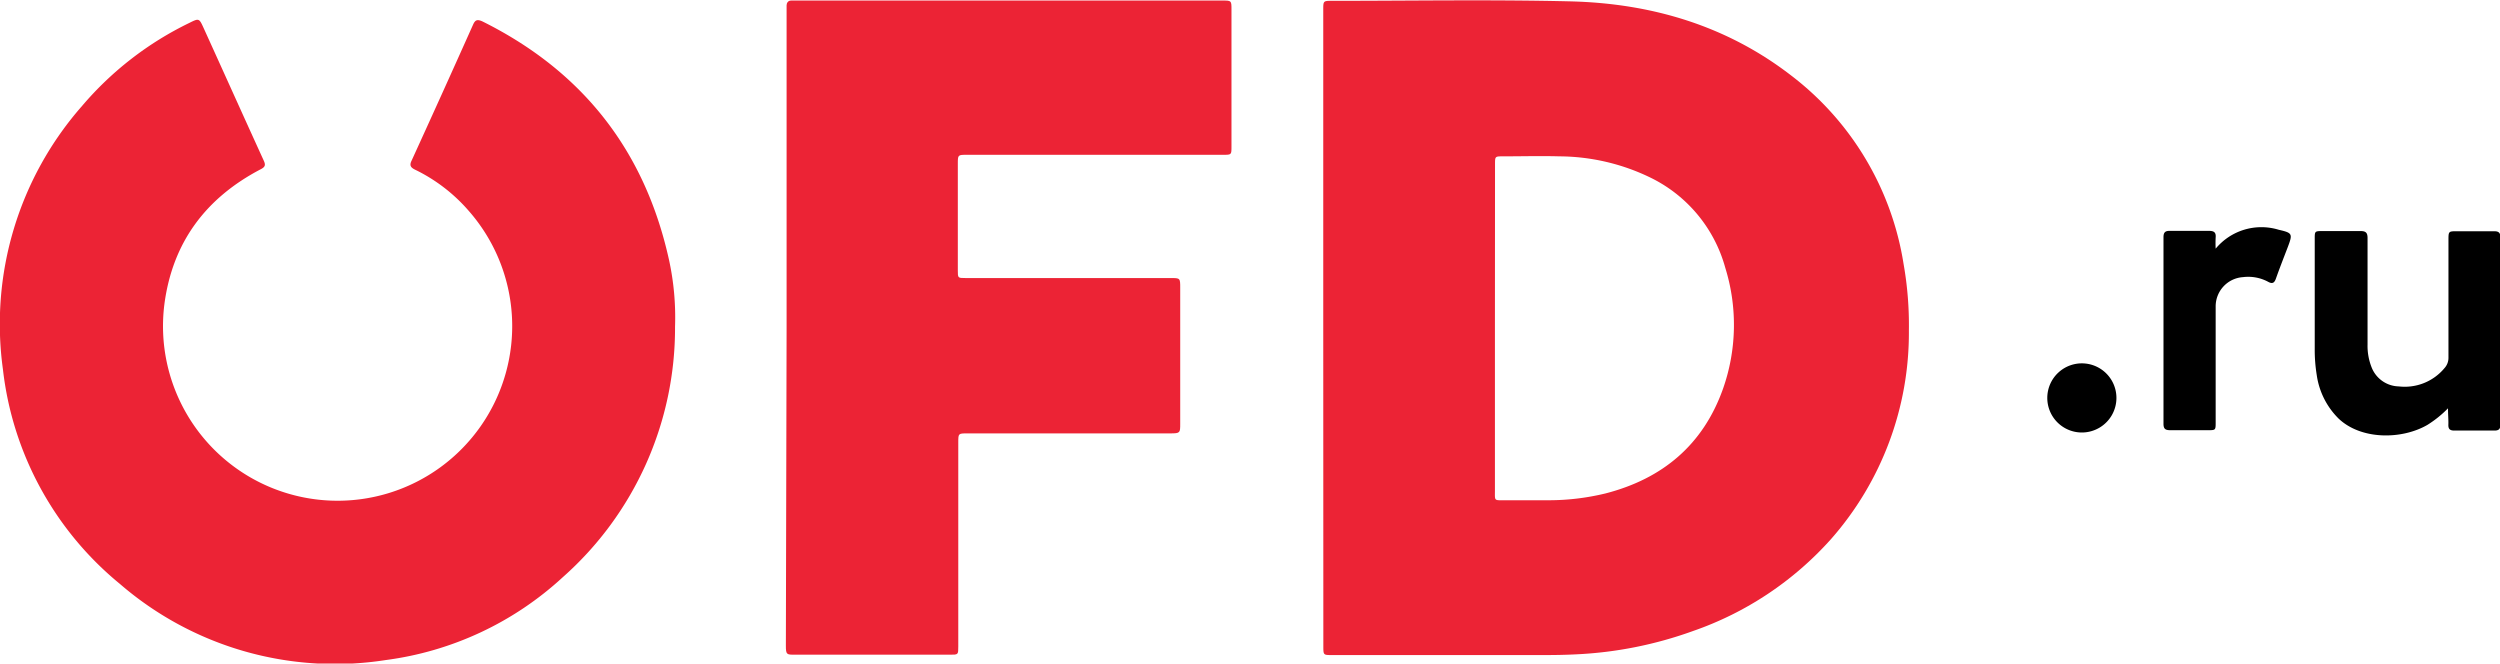
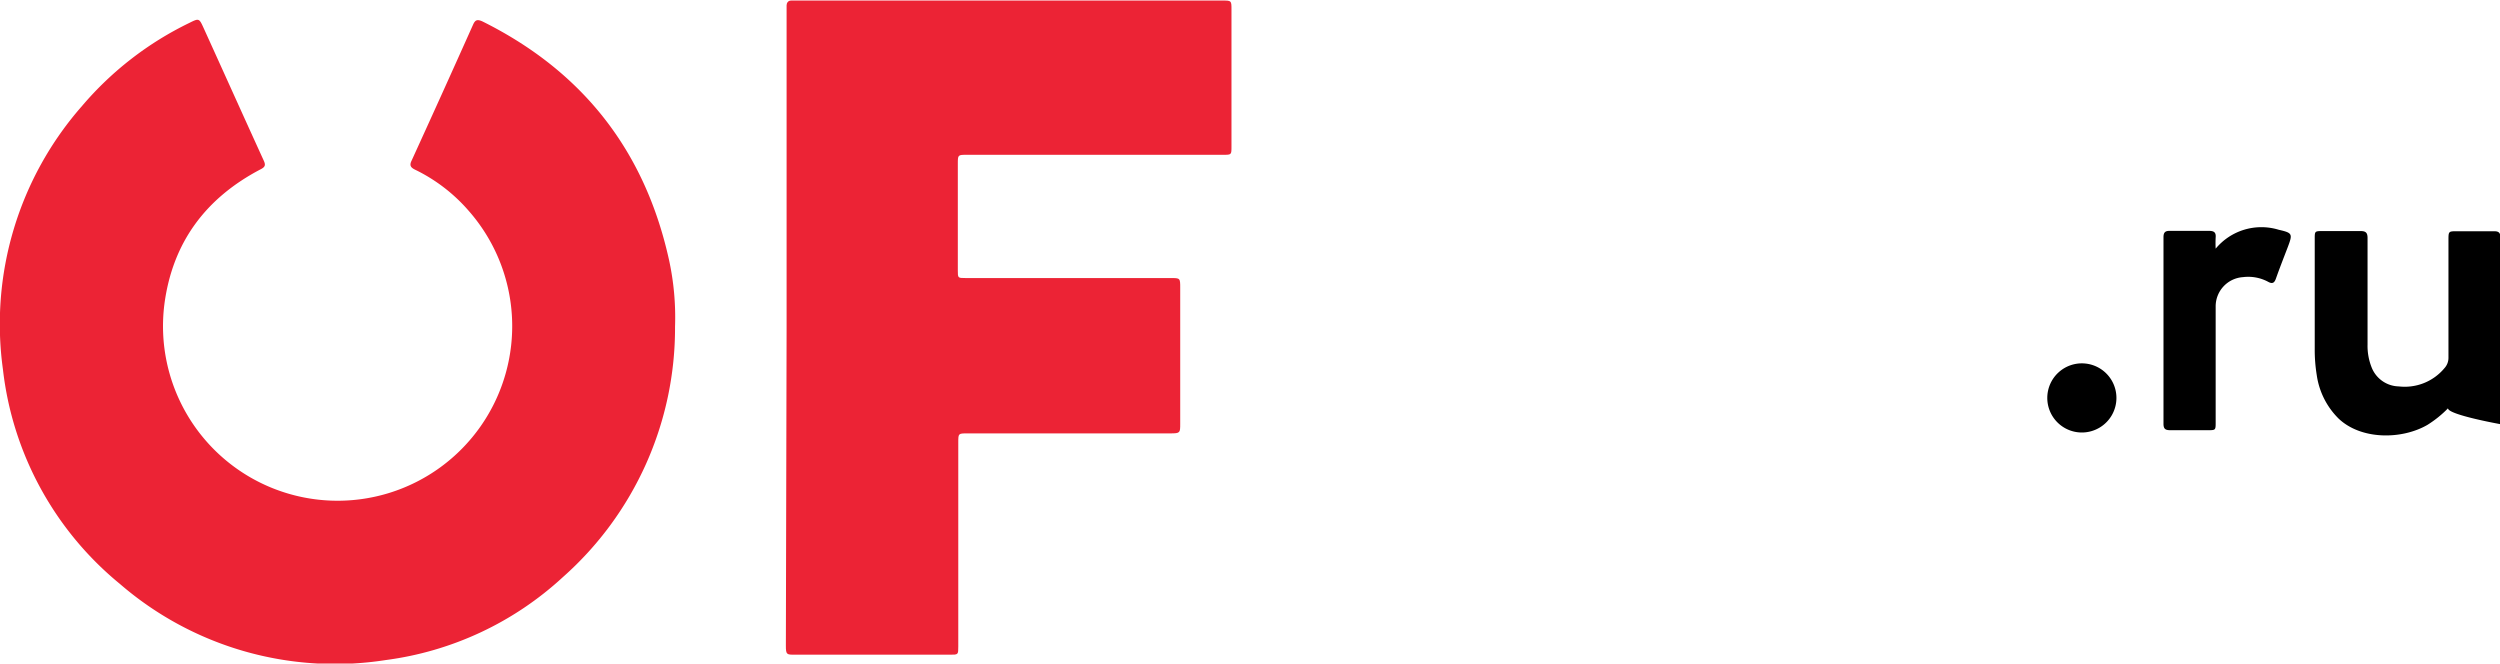
<svg xmlns="http://www.w3.org/2000/svg" viewBox="0 0 274.06 72.74">
  <defs>
    <style> .cls-1 { fill: #ec2335; } </style>
  </defs>
  <g id="Слой_2" data-name="Слой 2">
    <g id="Слой_1-2" data-name="Слой 1">
      <g>
-         <path class="cls-1" d="M145.06,35.87V1.09c0-1,0-1,1-1,8.7,0,17.4-.15,26.1.06,8.85.22,17.09,2.64,24.2,8.13a32.3,32.3,0,0,1,12.32,20.67,38.49,38.49,0,0,1,.58,7.27,34.21,34.21,0,0,1-8.53,22.87,36.14,36.14,0,0,1-15.15,10.09,43.52,43.52,0,0,1-12.77,2.55c-1.15.06-2.29.08-3.44.08H146c-.93,0-.93,0-.93-1Zm18.82.06q0,8.91,0,17.82c0,1.18-.12,1.09,1.06,1.09,1.62,0,3.25,0,4.88,0a26.47,26.47,0,0,0,6.19-.75c6.26-1.62,10.69-5.33,12.87-11.46a21.09,21.09,0,0,0,.25-13.28,15.58,15.58,0,0,0-8-9.78,23.08,23.08,0,0,0-10.19-2.43c-2.06-.06-4.13,0-6.19,0-.85,0-.86,0-.86.87Z" />
        <path class="cls-1" d="M74,35.82A36.46,36.46,0,0,1,61.7,63.27a35.39,35.39,0,0,1-19.43,9.09A36.06,36.06,0,0,1,13.13,64,35.6,35.6,0,0,1,.32,40.48,36.21,36.21,0,0,1,9,11.61,36.09,36.09,0,0,1,20.74,2.52c1.08-.54,1.09-.53,1.59.57,2.2,4.84,4.38,9.69,6.59,14.53.21.47.16.68-.35.94-6,3.14-9.66,8-10.55,14.8A19.14,19.14,0,1,0,51.38,23.11a18.39,18.39,0,0,0-5.86-4.5c-.52-.25-.65-.49-.4-1q3.41-7.46,6.75-14.93c.23-.5.45-.58,1-.34q16.55,8.22,20.49,26.24A29.63,29.63,0,0,1,74,35.82Z" />
        <path class="cls-1" d="M86.23,35.92V1.27c0-.23,0-.46,0-.69s.15-.54.53-.52H134c1,0,1,0,1,1v15c0,.91,0,.91-.91.91H106c-1,0-1,0-1,1V29.64c0,.84,0,.84.84.84h22.47c1.07,0,1.07,0,1.07,1.08V46.45c0,1,0,1.06-1.09,1.06H106.05c-1,0-1,0-1,1V70.87c0,.9,0,.9-.9.9h-17c-.92,0-1,0-1-1Z" />
-         <path d="M268.36,44.76a12.11,12.11,0,0,1-2.26,1.82c-2.82,1.63-7.26,1.65-9.73-.69a8.36,8.36,0,0,1-2.4-4.78,17.22,17.22,0,0,1-.22-2.86c0-4,0-8,0-12.07,0-.82,0-.85.84-.85,1.4,0,2.79,0,4.19,0,.57,0,.76.19.76.76,0,3.9,0,7.8,0,11.69a6.36,6.36,0,0,0,.43,2.45,3.28,3.28,0,0,0,3,2.13,5.66,5.66,0,0,0,5-2,1.68,1.68,0,0,0,.44-1.19c0-4.27,0-8.54,0-12.82,0-1,0-1,.95-1,1.36,0,2.71,0,4.07,0,.51,0,.68.19.68.7q0,10.23,0,20.45c0,.5-.15.71-.68.7-1.45,0-2.92,0-4.38,0-.49,0-.67-.18-.65-.66S268.36,45.47,268.36,44.76Z" />
+         <path d="M268.36,44.76a12.11,12.11,0,0,1-2.26,1.82c-2.82,1.63-7.26,1.65-9.73-.69a8.36,8.36,0,0,1-2.4-4.78,17.22,17.22,0,0,1-.22-2.86c0-4,0-8,0-12.07,0-.82,0-.85.84-.85,1.4,0,2.79,0,4.19,0,.57,0,.76.19.76.76,0,3.9,0,7.8,0,11.69a6.36,6.36,0,0,0,.43,2.45,3.28,3.28,0,0,0,3,2.13,5.66,5.66,0,0,0,5-2,1.68,1.68,0,0,0,.44-1.19c0-4.27,0-8.54,0-12.82,0-1,0-1,.95-1,1.36,0,2.71,0,4.07,0,.51,0,.68.19.68.7q0,10.23,0,20.45S268.36,45.47,268.36,44.76Z" />
        <path d="M242.89,27.26a6.51,6.51,0,0,1,6.92-2.07c1.5.34,1.53.45,1,1.86-.44,1.15-.89,2.29-1.3,3.45-.17.5-.38.67-.89.38a4.62,4.62,0,0,0-2.73-.5,3.21,3.21,0,0,0-3,3.21V46.28c0,.87,0,.88-.85.88-1.37,0-2.75,0-4.12,0-.53,0-.75-.13-.75-.7q0-10.23,0-20.45c0-.5.16-.71.68-.7,1.44,0,2.88,0,4.32,0,.54,0,.77.17.72.72A11.9,11.9,0,0,0,242.89,27.26Z" />
        <path d="M228.36,47.41a3.79,3.79,0,1,1,.1-7.57,3.79,3.79,0,0,1-.1,7.57Z" />
      </g>
    </g>
  </g>
</svg>